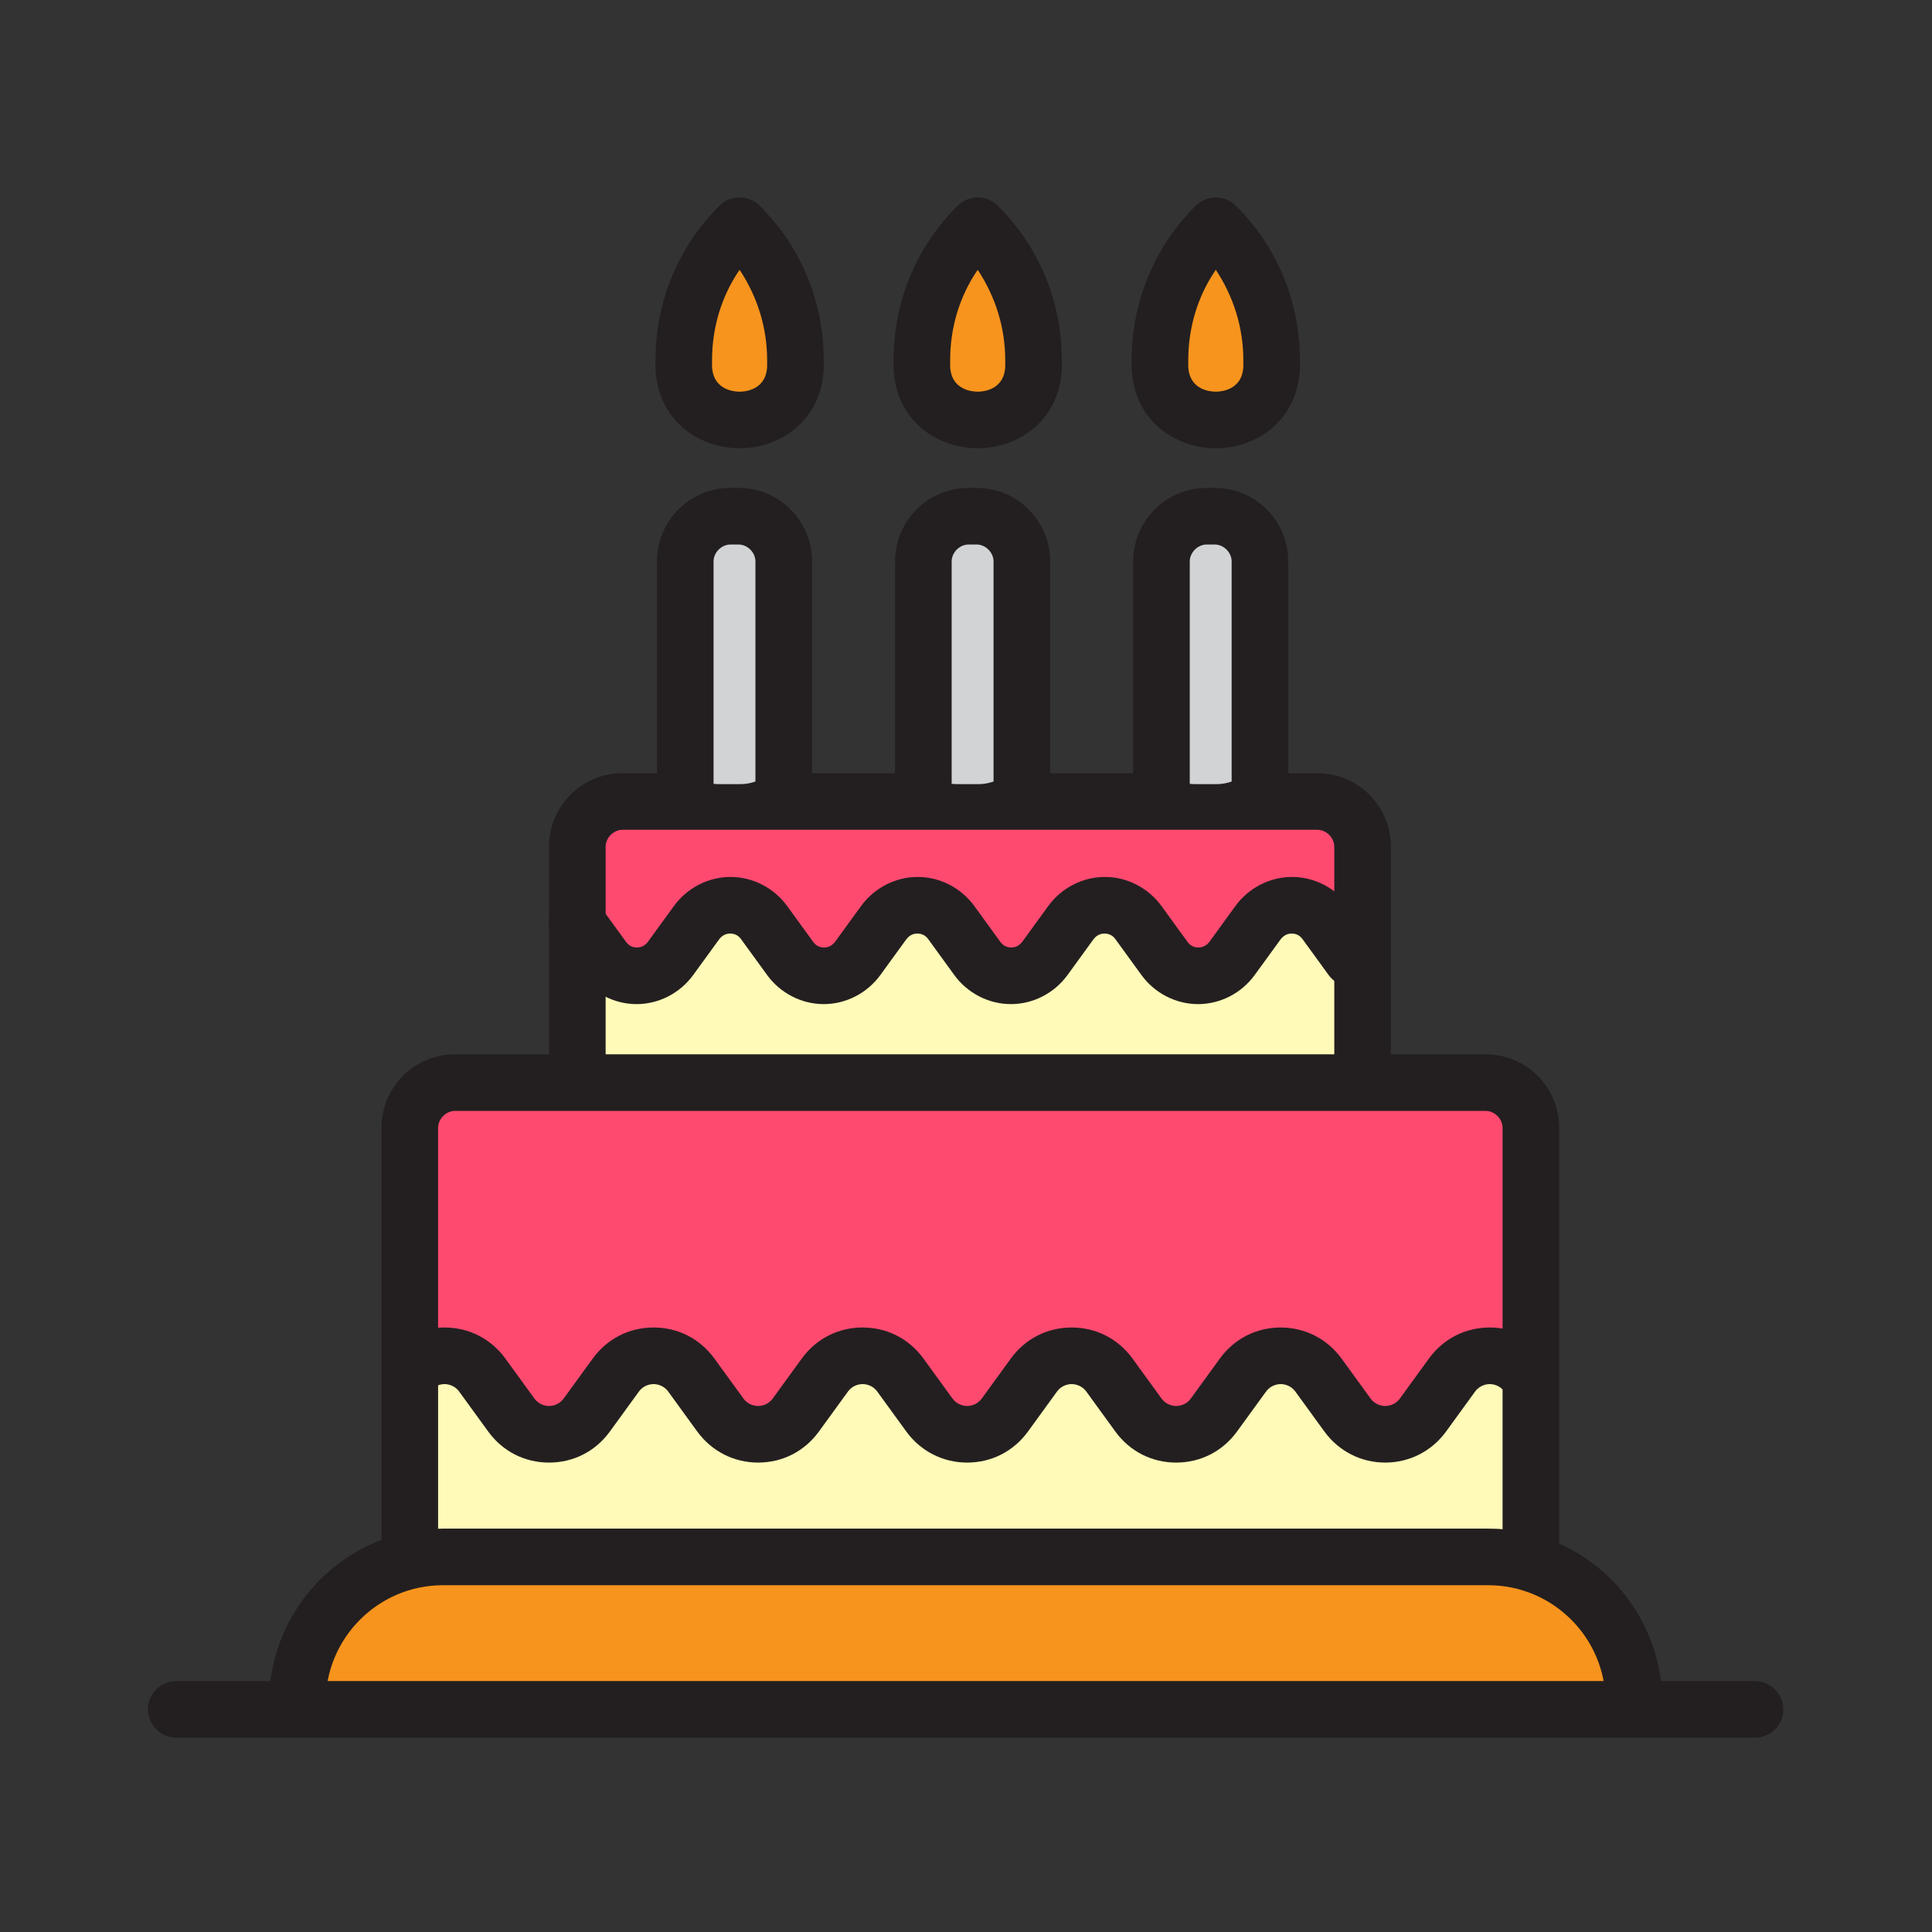
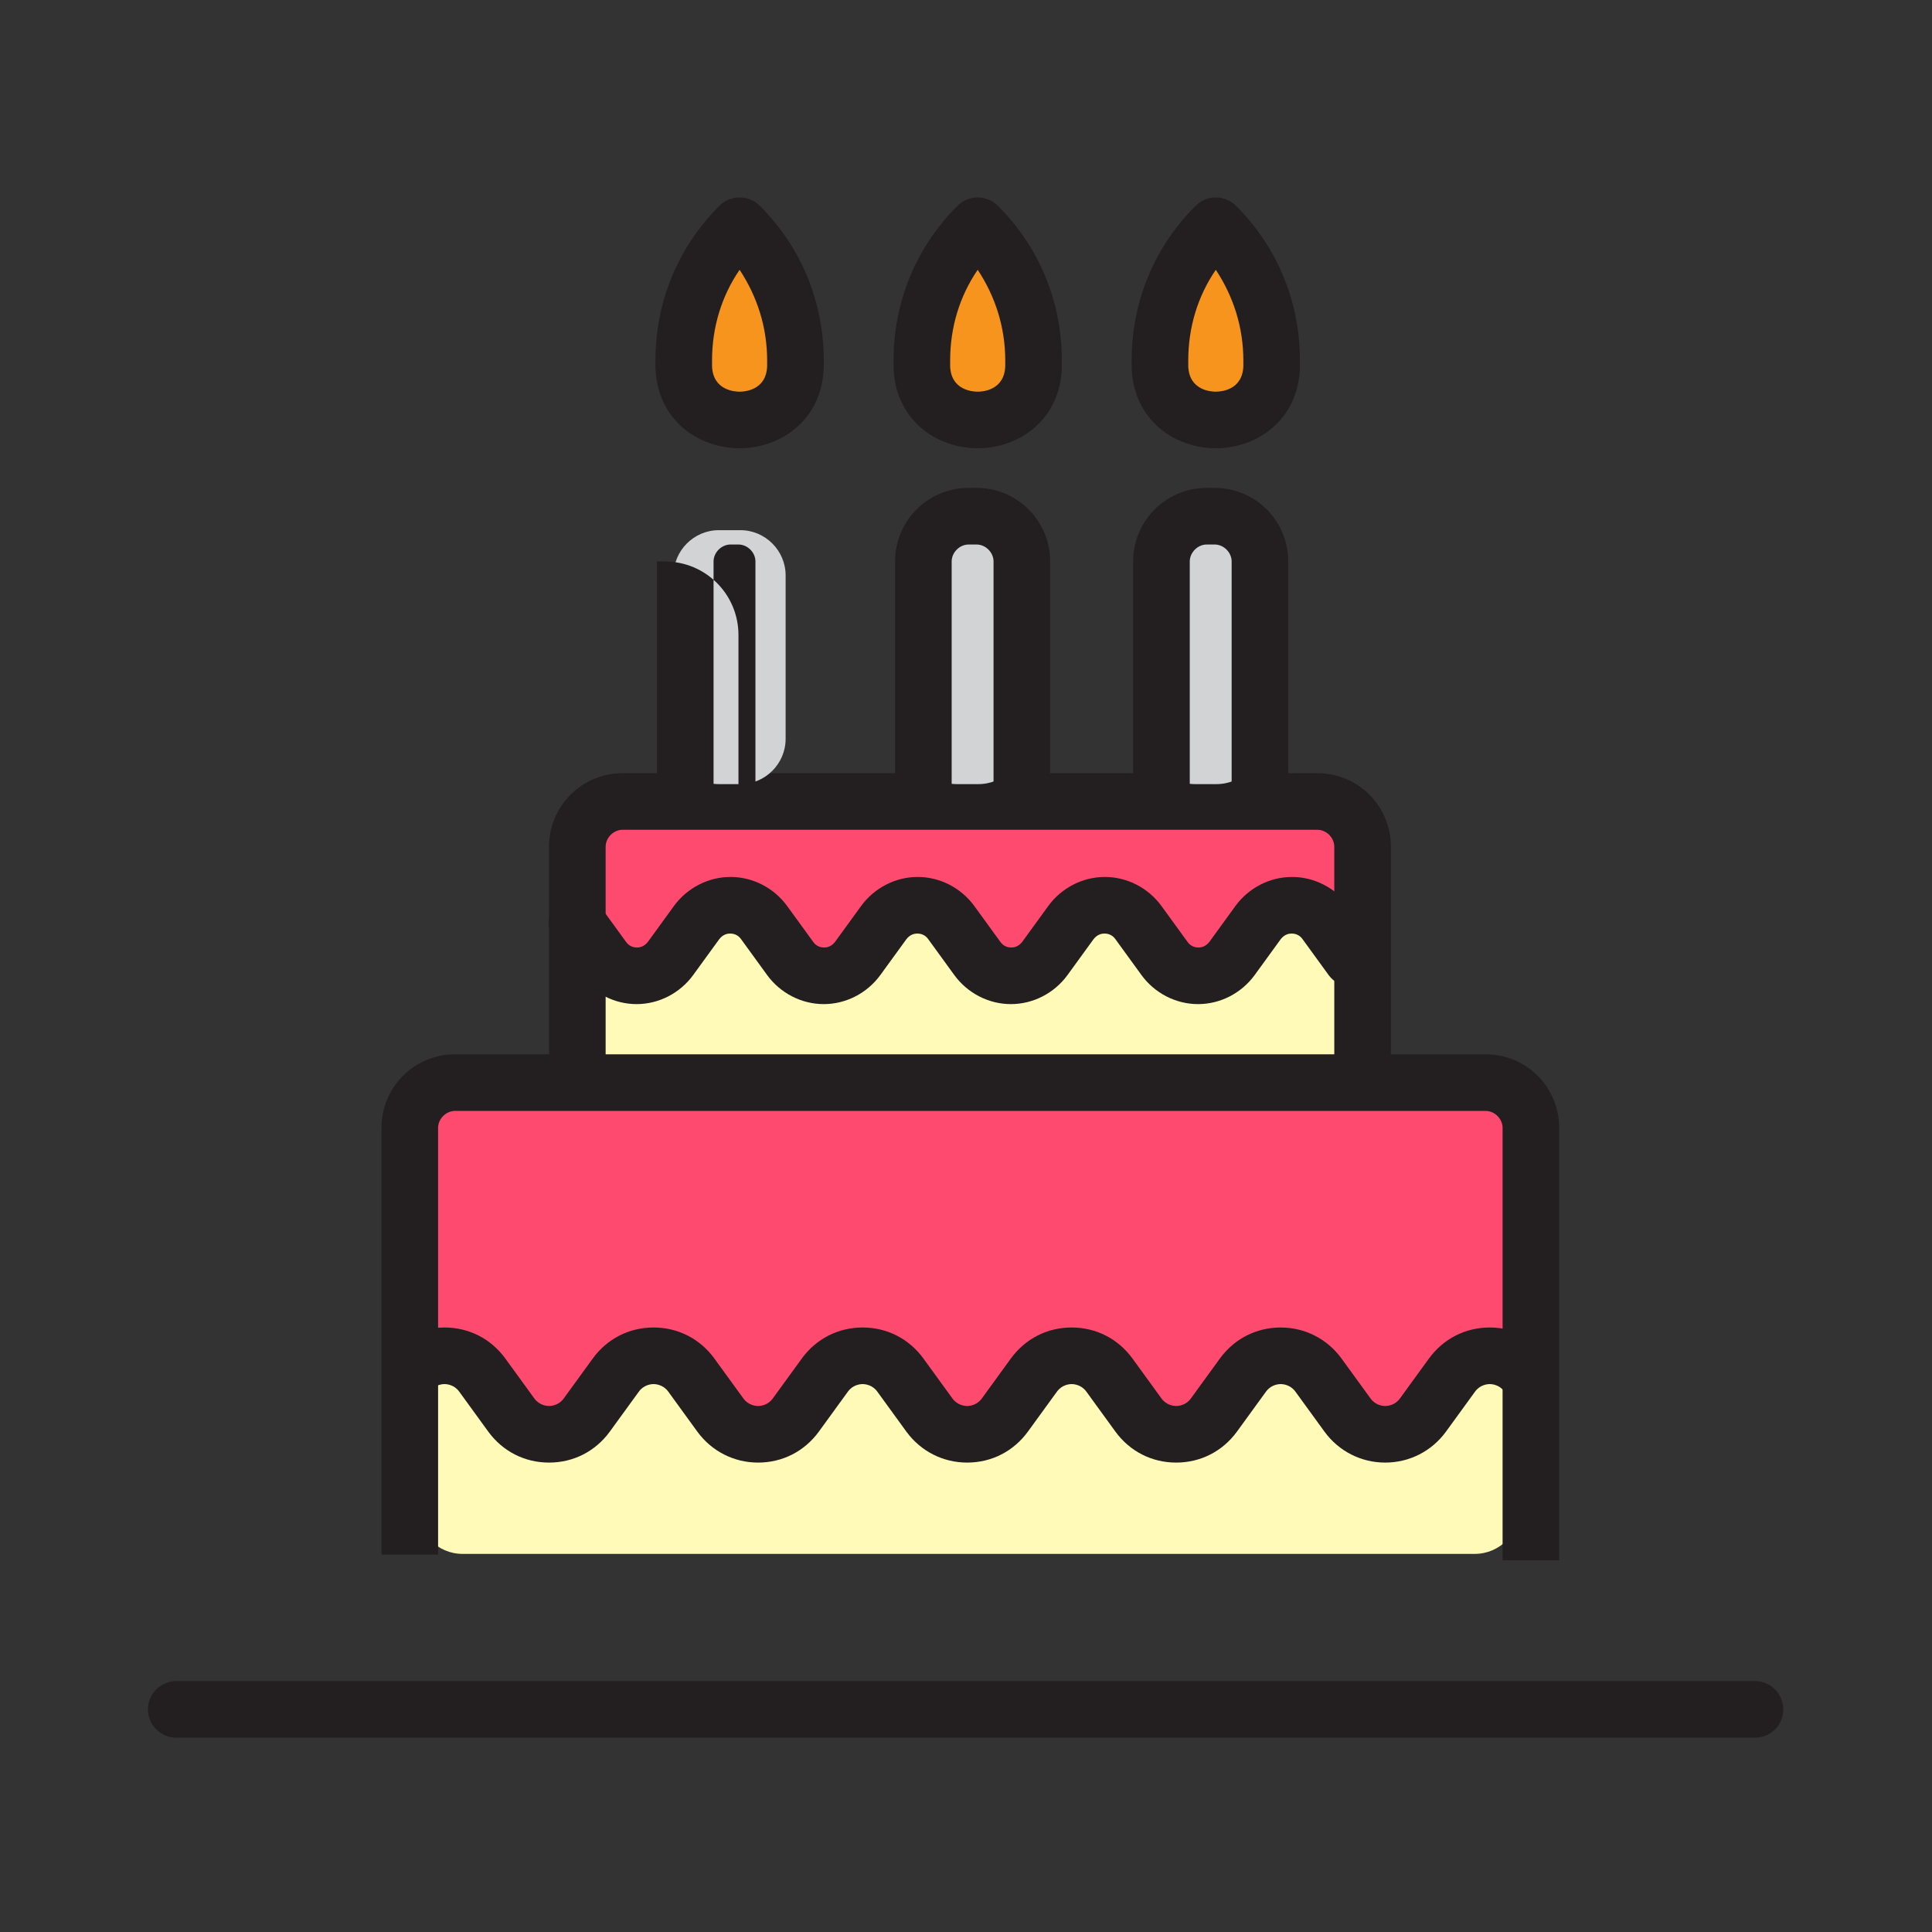
<svg xmlns="http://www.w3.org/2000/svg" version="1.0" id="Layer_1" x="0px" y="0px" viewBox="0 0 512 512" style="enable-background:new 0 0 512 512;" xml:space="preserve">
  <rect x="0" y="0" width="512" height="512" fill="#333333" stroke="none" />
  <g>
    <g>
      <path style="fill:#FFFAB8;" d="M390.8,411.8H122.6c-6.6,0-12-5.4-12-12V299.6c0-6.6,5.4-12,12-12h268.2c6.6,0,12,5.4,12,12v100.2    C402.8,406.4,397.4,411.8,390.8,411.8z" />
      <path style="fill:#FFFAB8;" d="M350.1,287.1H164.9c-6.6,0-12-5.4-12-12v-51.7c0-6.6,5.4-12,12-12h185.2c6.6,0,12,5.4,12,12v51.7    C362.1,281.7,356.7,287.1,350.1,287.1z" />
      <path style="fill:#FF4A70;" d="M161.7,213h190.4c0,0,8.3,4.2,8.3,7.8s1,29.2,1,29.2l-9.4-8.3l-17.7,5.7c0,0-12,7.8-13.6,7.8    s-7.8,3.1-9.4-0.5c-1.6-3.7-4.7-7.3-7.3-10.4c-2.6-3.1-11.5-6.8-11.5-6.8l-9.4,5.2l-10.4,12l-12-3.7l-16.7-10.4l-6.8,7.3    c0,0-14.6,8.3-16.2,8.3s-5.7-1.6-6.3-3.7c-0.5-2.1-16.2-11-16.2-11s-6.8-2.1-8.3,1.6s-7.3,5.7-8.3,8.9c-1,3.1-7.3,6.8-11.5,6.8    c-4.2,0-13,0-14.6-4.2s-2.6-4.2-2.6-6.8s0.5-27.7,0.5-27.7" />
      <path style="fill:#FF4A70;" d="M108,370.6v-73c0,0,1.6-11,14.6-9.9h268.2c0,0,13.7-0.5,14.9,11.2c1.3,11.7,2.3,62.9,2.3,62.9    s-18.3-5.7-25.6,5.7c-7.3,11.5-26.6,4.2-36-2.6c-9.4-6.8-19,2.4-24.6,10.1s-16.1,4.5-23.9-5.4c-7.8-9.9-14.6-13.6-26.1-0.5    c-11.5,13-16.1,17.6-25.3,5.9s-21.7-17.9-34.2-4.9s-23,1.1-28.7-5.7c-5.7-6.8-18.2-4.2-27.1,6.3s-17.2,10.4-25.6-1    C122.6,358.1,112.2,358.6,108,370.6z" />
      <g>
        <g>
          <path style="fill:#231F20;" d="M160.5,288.2h-15v-63.8c0-10.8,8.7-19.5,19.5-19.5h184.1c10.8,0,19.5,8.7,19.5,19.5v63.3h-15      v-63.3c0-2.4-2.1-4.5-4.5-4.5H165c-2.4,0-4.5,2.1-4.5,4.5V288.2z" />
        </g>
        <g>
          <path style="fill:#231F20;" d="M317.5,266.1L317.5,266.1c-5.9,0-11.5-2.9-15-7.7l-6.9-9.5c-0.9-1.3-2.2-1.5-2.9-1.5      c-0.7,0-1.9,0.2-2.9,1.5l-6.9,9.5c-3.5,4.8-9.1,7.7-15,7.7s-11.5-2.9-15-7.7l-6.9-9.5c-0.9-1.3-2.2-1.5-2.9-1.5      c-0.7,0-1.9,0.2-2.9,1.5l-6.9,9.5c-3.5,4.8-9.1,7.7-15,7.7c-5.9,0-11.5-2.9-15-7.7l-6.9-9.5c-0.9-1.3-2.2-1.5-2.9-1.5      c-0.7,0-1.9,0.2-2.9,1.5l-6.9,9.5c-3.5,4.8-9.1,7.7-15,7.7s-11.5-2.9-15-7.7l-6.9-9.5c-2.4-3.4-1.7-8,1.7-10.5      c3.4-2.4,8-1.7,10.5,1.7l6.9,9.5c0.9,1.3,2.2,1.5,2.9,1.5s1.9-0.2,2.9-1.5l6.9-9.5c3.5-4.8,9.1-7.7,15-7.7l0,0      c5.9,0,11.5,2.9,15,7.7l6.9,9.5c0.9,1.3,2.2,1.5,2.9,1.5c0.7,0,1.9-0.2,2.9-1.5l6.9-9.5c3.5-4.8,9.1-7.7,15-7.7s11.5,2.9,15,7.7      l6.9,9.5c0.9,1.3,2.2,1.5,2.9,1.5s1.9-0.2,2.9-1.5l6.9-9.5c3.5-4.8,9.1-7.7,15-7.7c5.9,0,11.5,2.9,15,7.7l6.9,9.5      c0.9,1.3,2.2,1.5,2.9,1.5l0,0c0.7,0,1.9-0.2,2.9-1.5l6.9-9.5c3.5-4.8,9.1-7.7,15-7.7h0c5.9,0,11.5,2.9,15,7.7l6.9,9.5      c2.4,3.4,1.7,8-1.7,10.5c-3.4,2.4-8,1.7-10.5-1.7l-6.9-9.5c-0.9-1.3-2.2-1.5-2.9-1.5s-1.9,0.2-2.9,1.5l-6.9,9.5      C329,263.2,323.4,266.1,317.5,266.1z" />
        </g>
      </g>
      <g>
        <g>
          <path style="fill:#231F20;" d="M413.2,413.5h-15V298.9c0-2.4-2.1-4.5-4.5-4.5H120.6c-2.4,0-4.5,2.1-4.5,4.5v113.1h-15V298.9      c0-10.8,8.7-19.5,19.5-19.5h273.1c10.8,0,19.5,8.7,19.5,19.5V413.5z" />
        </g>
        <g>
          <path style="fill:#231F20;" d="M367.1,387.6c-6.4,0-12.3-3-16.1-8.2l-7.7-10.6c-1.3-1.8-3.2-2-3.9-2h0c-0.7,0-2.6,0.2-3.9,2      l-7.7,10.6c-3.8,5.2-9.6,8.2-16.1,8.2s-12.3-3-16.1-8.2l-7.7-10.6c-1.3-1.8-3.2-2-3.9-2s-2.6,0.2-3.9,2l-7.7,10.6      c-3.8,5.2-9.6,8.2-16.1,8.2c-6.4,0-12.3-3-16.1-8.2l-7.7-10.6c-1.3-1.8-3.2-2-3.9-2s-2.6,0.2-3.9,2l-7.7,10.6      c-3.8,5.2-9.6,8.2-16.1,8.2c0,0,0,0,0,0c-6.4,0-12.3-3-16.1-8.2l-7.7-10.6c-1.3-1.8-3.2-2-3.9-2s-2.6,0.2-3.9,2l-7.7,10.6      c-3.8,5.2-9.6,8.2-16.1,8.2s-12.3-3-16.1-8.2l-7.7-10.6c-1.3-1.8-3.2-2-3.9-2c-0.7,0-2.6,0.2-3.9,2l-12.2-8.8      c3.8-5.2,9.6-8.2,16.1-8.2s12.3,3,16.1,8.2l7.7,10.6c1.3,1.8,3.2,2,3.9,2s2.6-0.2,3.9-2l7.7-10.6c3.8-5.2,9.6-8.2,16.1-8.2      s12.3,3,16.1,8.2l7.7,10.6c1.3,1.8,3.2,2,3.9,2c0.7,0,2.6-0.2,3.9-2l7.7-10.6c3.8-5.2,9.6-8.2,16.1-8.2s12.3,3,16.1,8.2      l7.7,10.6c1.3,1.8,3.2,2,3.9,2s2.6-0.2,3.9-2l7.7-10.6c3.8-5.2,9.6-8.2,16.1-8.2s12.3,3,16.1,8.2l7.7,10.6c1.3,1.8,3.2,2,3.9,2      s2.6-0.2,3.9-2l7.7-10.6c3.8-5.2,9.6-8.2,16.1-8.2c0,0,0,0,0,0c6.4,0,12.3,3,16.1,8.2l7.7,10.6c1.3,1.8,3.2,2,3.9,2      s2.6-0.2,3.9-2l7.7-10.6c3.8-5.2,9.6-8.2,16.1-8.2s12.3,3,16.1,8.2l-12.2,8.8c-1.3-1.8-3.2-2-3.9-2s-2.6,0.2-3.9,2l-7.7,10.6      C379.4,384.6,373.5,387.6,367.1,387.6z" />
        </g>
      </g>
      <g>
-         <path style="fill:#F7941D;" d="M433,451.2c0-21.3-17.3-38.6-38.6-38.6h-277c-21.3,0-38.6,17.3-38.6,38.6" />
-         <path style="fill:#231F20;" d="M440.5,451.2h-15c0-17.2-14-31.1-31.1-31.1h-277c-17.2,0-31.1,14-31.1,31.1h-15     c0-25.4,20.7-46.1,46.1-46.1h277C419.8,405,440.5,425.7,440.5,451.2z" />
-       </g>
+         </g>
      <g>
        <path style="fill:#D1D3D4;" d="M196.2,207.8h-5.7c-6.6,0-12-5.4-12-12v-43.3c0-6.6,5.4-12,12-12h5.7c6.6,0,12,5.4,12,12v43.3     C208.2,202.4,202.8,207.8,196.2,207.8z" />
        <g>
-           <path style="fill:#231F20;" d="M215.2,212.5h-15v-63.7c0-2.4-2.1-4.5-4.5-4.5h-2.1c-2.4,0-4.5,2.1-4.5,4.5v63.7h-15v-63.7      c0-10.8,8.7-19.5,19.5-19.5h2.1c10.8,0,19.5,8.7,19.5,19.5V212.5z" />
+           <path style="fill:#231F20;" d="M215.2,212.5h-15v-63.7c0-2.4-2.1-4.5-4.5-4.5h-2.1c-2.4,0-4.5,2.1-4.5,4.5v63.7h-15v-63.7      h2.1c10.8,0,19.5,8.7,19.5,19.5V212.5z" />
        </g>
        <g>
          <path style="fill:#F7941D;" d="M181.2,95.5c0,0.6,0,1.2,0,1.7c0.6,18.7,28.9,18.7,29.6,0c0-0.6,0-1.2,0-1.7      c0-13.9-5.7-26.6-14.8-35.7C186.8,68.9,181.2,81.6,181.2,95.5z" />
          <path style="fill:#231F20;" d="M196,118.8c-10.7,0-21.8-7.3-22.3-21.3c0-0.7,0-1.3,0-2c0-15.5,6-30.1,17-41      c2.9-2.9,7.7-2.9,10.6,0c11,10.9,17,25.5,17,41c0,0.7,0,1.3,0,2C217.8,111.5,206.7,118.8,196,118.8z M196,71.5      c-4.8,7-7.3,15.3-7.3,24c0,0.5,0,1,0,1.5c0.2,6.5,6.1,6.8,7.3,6.8c1.2,0,7.1-0.3,7.3-6.8c0-0.5,0-1,0-1.5      C203.3,86.8,200.7,78.6,196,71.5z" />
        </g>
      </g>
      <g>
        <path style="fill:#D1D3D4;" d="M259.3,207.8h-5.7c-6.6,0-12-5.4-12-12v-43.3c0-6.6,5.4-12,12-12h5.7c6.6,0,12,5.4,12,12v43.3     C271.3,202.4,265.9,207.8,259.3,207.8z" />
        <g>
          <path style="fill:#231F20;" d="M278.3,212.5h-15v-63.7c0-2.4-2.1-4.5-4.5-4.5h-2.1c-2.4,0-4.5,2.1-4.5,4.5v63.7h-15v-63.7      c0-10.8,8.7-19.5,19.5-19.5h2.1c10.8,0,19.5,8.7,19.5,19.5V212.5z" />
        </g>
        <g>
          <path style="fill:#F7941D;" d="M244.2,95.5c0,0.6,0,1.2,0,1.7c0.6,18.7,28.9,18.7,29.6,0c0-0.6,0-1.2,0-1.7      c0-13.9-5.7-26.6-14.8-35.7C249.9,68.9,244.2,81.6,244.2,95.5z" />
          <path style="fill:#231F20;" d="M259.1,118.8c-10.7,0-21.8-7.3-22.3-21.3c0-0.7,0-1.3,0-2c0-15.5,6-30.1,17-41      c2.9-2.9,7.7-2.9,10.6,0c11,10.9,17,25.5,17,41c0,0.7,0,1.3,0,2C280.9,111.5,269.8,118.8,259.1,118.8z M259.1,71.5      c-4.8,7-7.3,15.3-7.3,24c0,0.5,0,1,0,1.5c0.2,6.5,6.1,6.8,7.3,6.8c1.2,0,7.1-0.3,7.3-6.8c0-0.5,0-1,0-1.5      C266.4,86.8,263.8,78.6,259.1,71.5z" />
        </g>
      </g>
      <g>
        <path style="fill:#D1D3D4;" d="M322.4,207.8h-5.7c-6.6,0-12-5.4-12-12v-43.3c0-6.6,5.4-12,12-12h5.7c6.6,0,12,5.4,12,12v43.3     C334.4,202.4,329,207.8,322.4,207.8z" />
        <g>
          <path style="fill:#231F20;" d="M341.4,212.5h-15v-63.7c0-2.4-2.1-4.5-4.5-4.5h-2.1c-2.4,0-4.5,2.1-4.5,4.5v63.7h-15v-63.7      c0-10.8,8.7-19.5,19.5-19.5h2.1c10.8,0,19.5,8.7,19.5,19.5V212.5z" />
        </g>
        <g>
          <path style="fill:#F7941D;" d="M307.4,95.5c0,0.6,0,1.2,0,1.7c0.6,18.7,28.9,18.7,29.6,0c0-0.6,0-1.2,0-1.7      c0-13.9-5.7-26.6-14.8-35.7C313,68.9,307.4,81.6,307.4,95.5z" />
          <path style="fill:#231F20;" d="M322.2,118.8C322.2,118.8,322.2,118.8,322.2,118.8c-10.7,0-21.8-7.3-22.3-21.3c0-0.7,0-1.3,0-2      c0-15.5,6-30.1,17-41c2.9-2.9,7.7-2.9,10.6,0c11,10.9,17,25.5,17,41c0,0.7,0,1.3,0,2C344,111.5,332.9,118.8,322.2,118.8z       M322.2,71.5c-4.8,7-7.3,15.3-7.3,24c0,0.5,0,1,0,1.5c0.2,6.5,6.1,6.8,7.3,6.8c1.2,0,7.1-0.3,7.3-6.8c0-0.5,0-1,0-1.5      C329.5,86.8,326.9,78.6,322.2,71.5z" />
        </g>
      </g>
    </g>
    <g>
      <path style="fill:#231F20;" d="M465.1,460.5H46.7c-4.1,0-7.5-3.4-7.5-7.5s3.4-7.5,7.5-7.5h418.4c4.1,0,7.5,3.4,7.5,7.5    S469.3,460.5,465.1,460.5z" />
    </g>
  </g>
</svg>